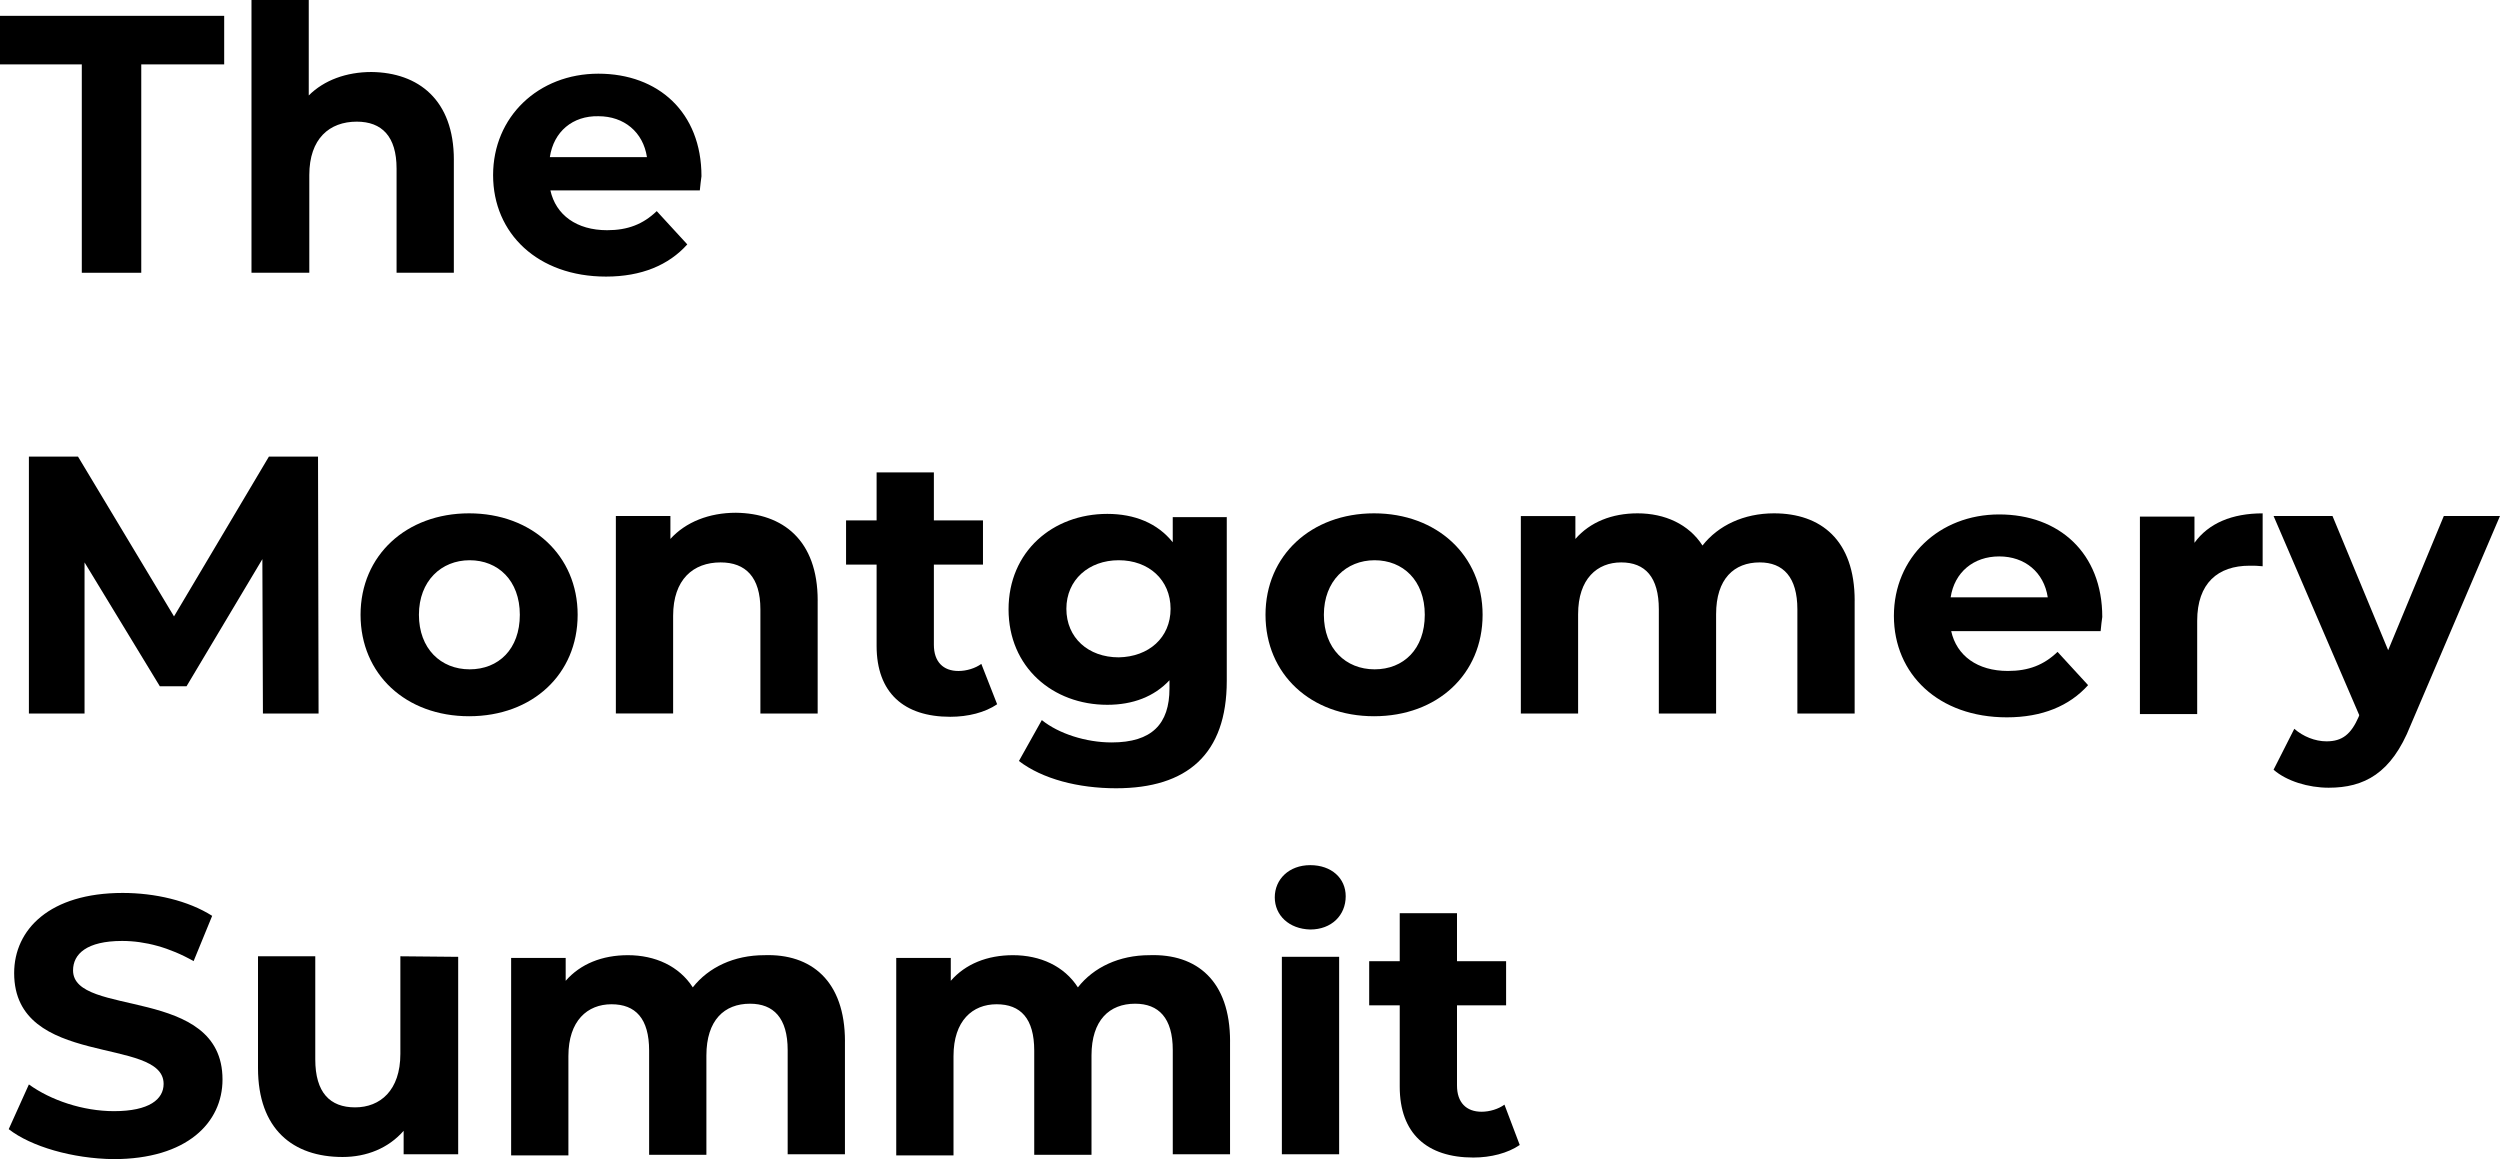
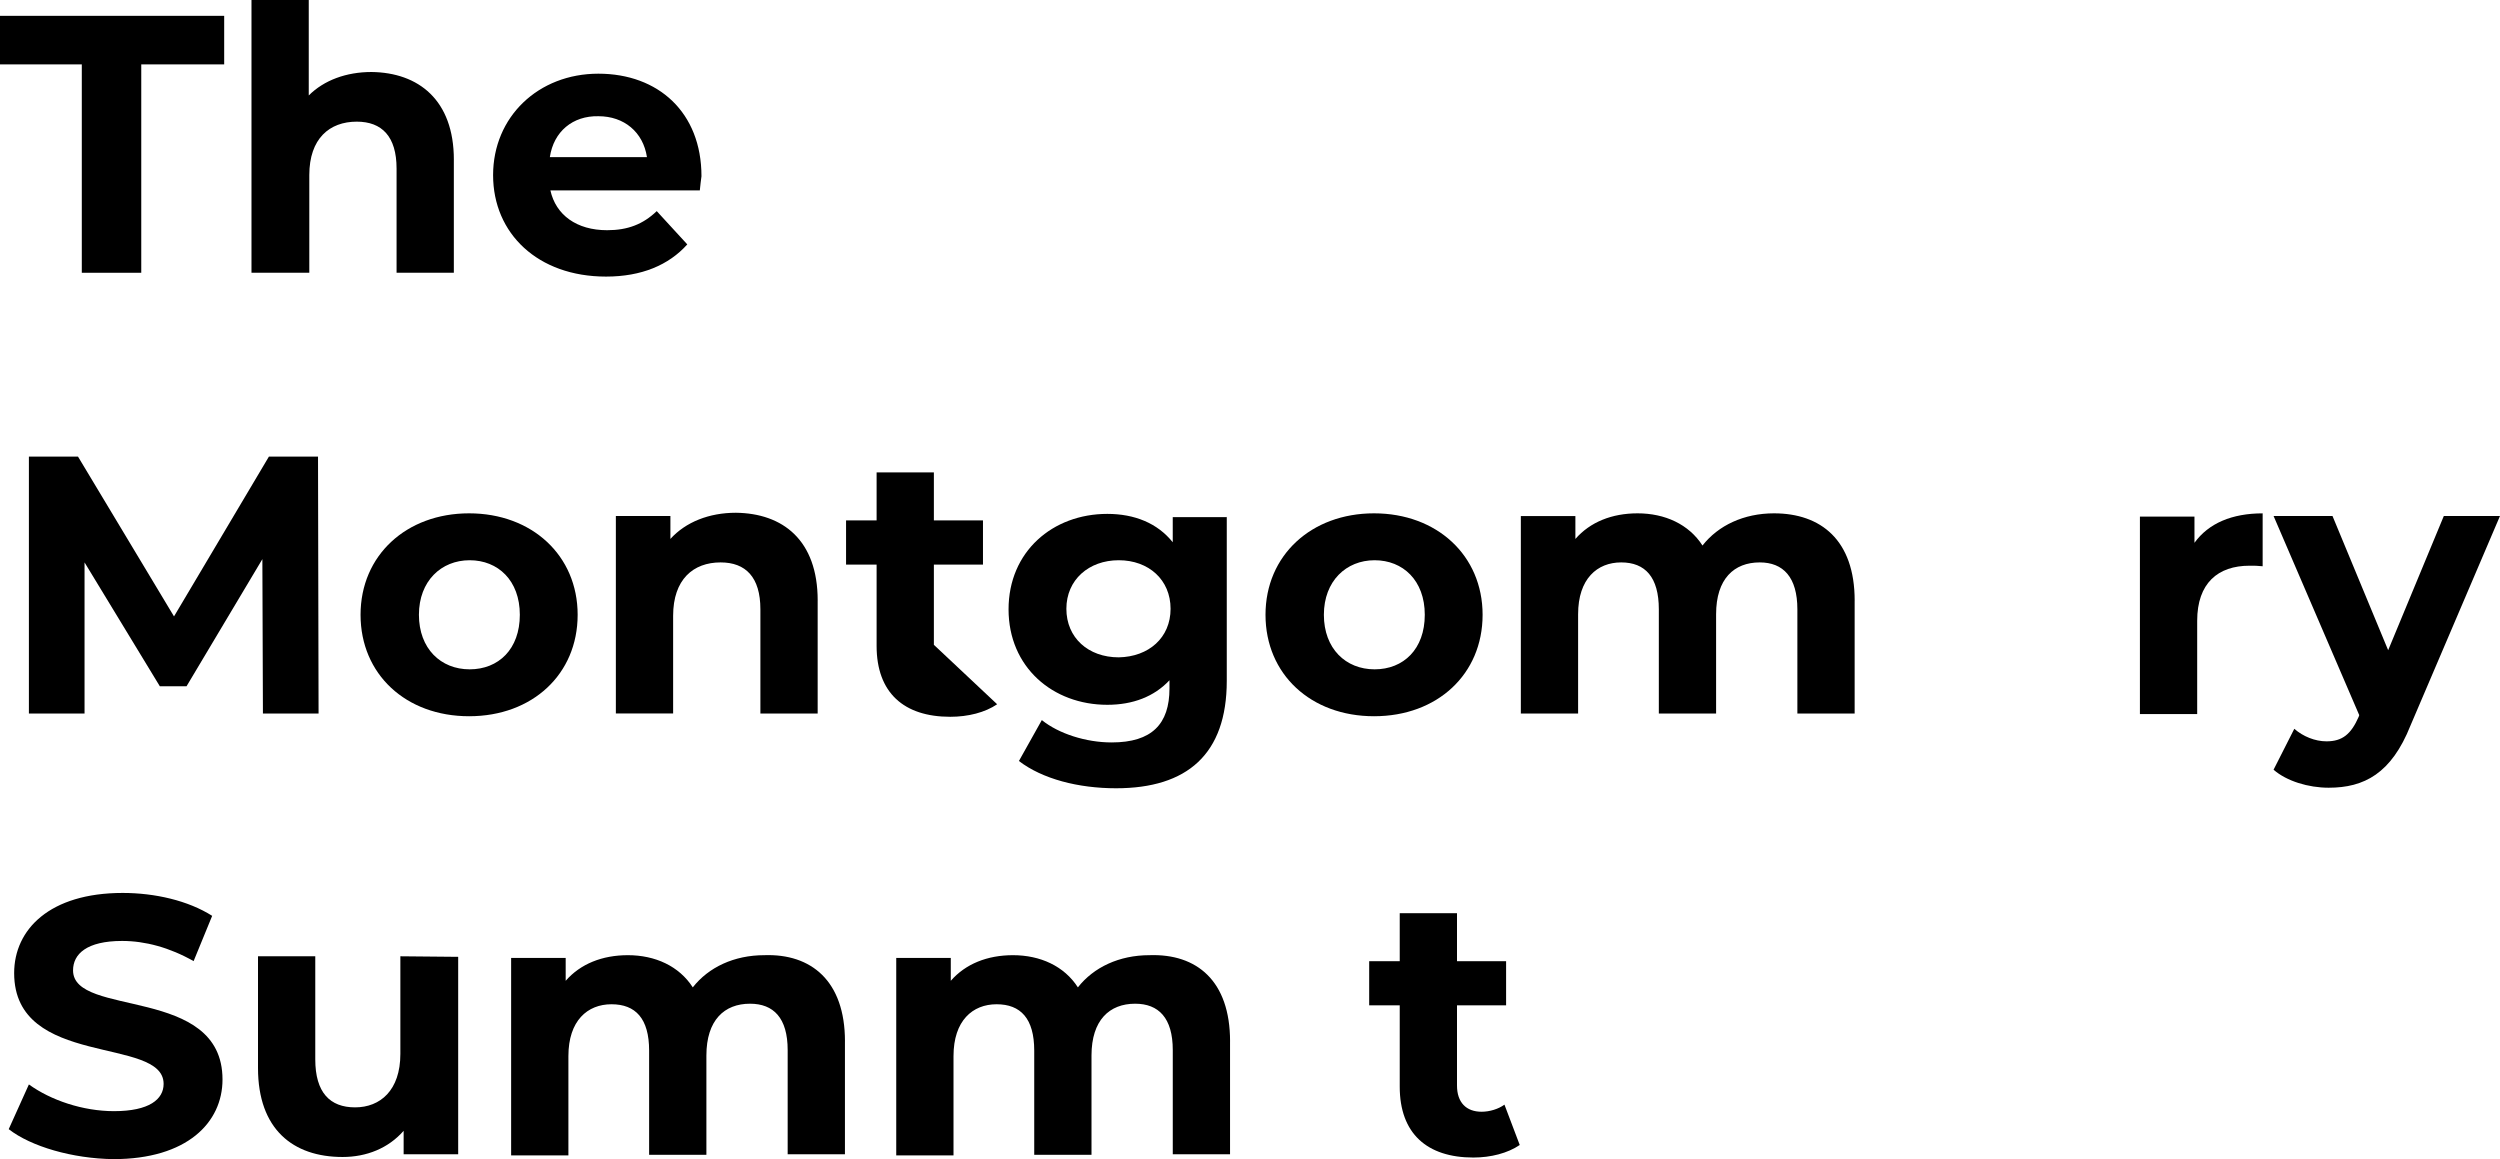
<svg xmlns="http://www.w3.org/2000/svg" xmlns:ns1="http://sodipodi.sourceforge.net/DTD/sodipodi-0.dtd" xmlns:ns2="http://www.inkscape.org/namespaces/inkscape" id="Layer_1" viewBox="0 0 955.13 442.85" ns1:docname="TMS-logo-black-text-only-01.svg" width="955.13" height="442.85" ns2:version="1.2.1 (9c6d41e410, 2022-07-14)">
  <defs id="defs86" />
  <path d="M 31.26,24.6 H 0 V 6.05 h 85.65 v 18.55 h -31.68 v 79.61 H 31.25 V 24.6 Z" id="path45" style="stroke-width:1" />
  <path d="m 173.39,61.07 v 43.14 H 151.51 V 64.4 c 0,-12.3 -5.63,-17.92 -15.21,-17.92 -10.42,0 -18.13,6.46 -18.13,20.42 v 37.3 H 96.08 V 0 h 21.88 v 36.47 c 5.84,-5.84 14.38,-8.96 23.97,-8.96 17.92,0.21 31.47,10.63 31.47,33.55 v 0 z" id="path47" style="stroke-width:1" />
  <path d="m 267.38,72.74 h -57.1 c 2.08,9.38 10,15.21 21.67,15.21 7.92,0 13.75,-2.29 18.96,-7.29 l 11.67,12.71 c -7.09,7.92 -17.51,12.3 -31.05,12.3 -26.05,0 -43.14,-16.46 -43.14,-38.76 0,-22.3 17.3,-38.76 40.22,-38.76 22.92,0 39.39,14.8 39.39,39.18 -0.21,1.25 -0.42,3.54 -0.63,5.42 z m -57.31,-12.71 h 37.1 c -1.46,-9.59 -8.75,-15.63 -18.55,-15.63 -9.79,-0.21 -17.09,5.84 -18.55,15.63 z" id="path49" style="stroke-width:1" />
  <path d="M 100.45,272.6 100.24,213.62 71.27,262.18 H 61.06 L 32.3,214.87 v 57.73 H 11.04 v -98.16 h 18.76 l 36.68,61.06 36.26,-61.06 h 18.76 l 0.21,98.16 z" id="path51" style="stroke-width:1" />
  <path d="m 137.75,234.88 c 0,-22.72 17.51,-38.76 41.47,-38.76 23.96,0 41.47,16.05 41.47,38.76 0,22.71 -17.3,38.76 -41.47,38.76 -24.17,0 -41.47,-16.05 -41.47,-38.76 z m 60.85,0 c 0,-13.13 -8.34,-20.84 -19.17,-20.84 -10.83,0 -19.38,7.92 -19.38,20.84 0,12.92 8.34,20.84 19.38,20.84 11.04,0 19.17,-7.71 19.17,-20.84 z" id="path53" style="stroke-width:1" />
  <path d="m 312.39,229.46 v 43.14 h -21.88 v -39.81 c 0,-12.3 -5.63,-17.92 -15.21,-17.92 -10.42,0 -18.13,6.46 -18.13,20.42 v 37.3 H 235.29 V 197.15 H 256.13 v 8.75 c 5.84,-6.46 14.8,-10 25.01,-10 17.92,0.21 31.26,10.42 31.26,33.55 v 0 z" id="path55" style="stroke-width:1" />
-   <path d="m 380.96,269.06 c -4.58,3.13 -11.05,4.79 -17.92,4.79 -17.71,0 -28.13,-9.17 -28.13,-27.09 v -31.05 h -11.67 v -16.88 h 11.67 v -18.34 h 21.88 v 18.34 h 18.76 v 16.88 h -18.76 v 30.64 c 0,6.46 3.54,10 9.38,10 3.13,0 6.46,-1.04 8.75,-2.71 z" id="path57" style="stroke-width:1" />
+   <path d="m 380.96,269.06 c -4.58,3.13 -11.05,4.79 -17.92,4.79 -17.71,0 -28.13,-9.17 -28.13,-27.09 v -31.05 h -11.67 v -16.88 h 11.67 v -18.34 h 21.88 v 18.34 h 18.76 v 16.88 h -18.76 v 30.64 z" id="path57" style="stroke-width:1" />
  <path d="m 468.69,197.16 v 62.94 c 0,28.13 -15.21,41.06 -42.31,41.06 -14.38,0 -28.13,-3.54 -37.1,-10.42 l 8.75,-15.63 c 6.46,5.21 16.88,8.54 26.68,8.54 15.42,0 22.09,-7.09 22.09,-20.63 v -3.13 c -5.84,6.25 -13.96,9.38 -23.76,9.38 -20.84,0 -37.72,-14.38 -37.72,-36.47 0,-22.09 16.88,-36.47 37.72,-36.47 10.42,0 19.17,3.54 25.01,10.84 v -9.59 h 20.63 v -0.42 z m -21.47,35.43 c 0,-11.05 -8.34,-18.55 -19.8,-18.55 -11.46,0 -20.01,7.5 -20.01,18.55 0,11.05 8.34,18.55 20.01,18.55 11.46,-0.21 19.8,-7.5 19.8,-18.55 z" id="path59" style="stroke-width:1" />
  <path d="m 483.49,234.88 c 0,-22.72 17.51,-38.76 41.47,-38.76 23.96,0 41.47,16.05 41.47,38.76 0,22.71 -17.3,38.76 -41.47,38.76 -24.17,0 -41.47,-16.05 -41.47,-38.76 z m 60.85,0 c 0,-13.13 -8.34,-20.84 -19.17,-20.84 -10.83,0 -19.38,7.92 -19.38,20.84 0,12.92 8.34,20.84 19.38,20.84 11.04,0 19.17,-7.71 19.17,-20.84 z" id="path61" style="stroke-width:1" />
  <path d="m 708.57,229.46 v 43.14 h -21.88 v -39.81 c 0,-12.3 -5.42,-17.92 -14.38,-17.92 -9.79,0 -16.67,6.25 -16.67,19.8 v 37.93 h -21.88 v -39.81 c 0,-12.3 -5.21,-17.92 -14.38,-17.92 -9.17,0 -16.46,6.25 -16.46,19.8 v 37.93 h -21.88 v -75.44 h 20.84 v 8.75 c 5.63,-6.46 13.96,-9.79 23.76,-9.79 10.42,0 19.59,4.17 24.8,12.3 6.04,-7.71 15.84,-12.3 27.3,-12.3 17.92,0 30.84,10.21 30.84,33.34 v 0 z" id="path63" style="stroke-width:1" />
-   <path d="m 802.56,241.13 h -57.1 c 2.08,9.38 10,15.21 21.67,15.21 7.92,0 13.75,-2.29 18.96,-7.29 l 11.67,12.71 c -7.09,7.92 -17.51,12.3 -31.05,12.3 -26.05,0 -43.14,-16.46 -43.14,-38.76 0,-22.3 17.3,-38.76 40.22,-38.76 22.92,0 39.39,14.8 39.39,39.18 -0.21,1.04 -0.42,3.54 -0.63,5.42 z m -57.31,-12.92 h 37.1 c -1.46,-9.59 -8.75,-15.63 -18.55,-15.63 -9.8,0 -17.09,6.04 -18.55,15.63 z" id="path65" style="stroke-width:1" />
  <path d="m 864.45,196.12 v 20.22 c -1.88,-0.21 -3.13,-0.21 -5,-0.21 -12.09,0 -20.01,6.67 -20.01,21.05 v 35.64 h -21.88 v -75.44 h 20.84 v 10 c 5.42,-7.5 14.38,-11.25 26.05,-11.25 v 0 z" id="path67" style="stroke-width:1" />
  <path d="m 955.11,197.16 -34.18,80.03 c -7.29,18.34 -17.71,23.76 -31.26,23.76 -7.71,0 -16.05,-2.5 -21.05,-6.88 L 876.54,278.44 c 3.33,2.92 7.92,4.79 12.3,4.79 6.04,0 9.38,-2.71 12.3,-9.38 l 0.21,-0.63 -32.72,-76.07 h 22.51 l 21.26,51.27 21.26,-51.27 H 955.13 Z" id="path69" style="stroke-width:1" />
  <path d="m 3.33,431.4 7.71,-17.09 c 8.34,6.04 20.63,10.21 32.51,10.21 13.55,0 18.96,-4.58 18.96,-10.42 0,-18.34 -57.1,-5.84 -57.1,-42.31 0,-16.67 13.55,-30.64 41.47,-30.64 12.3,0 25.01,2.92 34.18,8.75 l -7.09,17.3 c -9.17,-5.21 -18.55,-7.71 -27.3,-7.71 -13.55,0 -18.76,5 -18.76,11.25 0,18.13 57.1,5.63 57.1,41.68 0,16.46 -13.55,30.43 -41.68,30.43 C 27.7,442.64 11.86,438.06 3.32,431.39 v 0 z" id="path71" style="stroke-width:1" />
  <path d="M 175.05,365.55 V 440.99 h -20.84 v -8.96 c -5.84,6.67 -14.17,10 -23.34,10 -18.96,0 -32.3,-10.63 -32.3,-33.97 v -42.72 h 21.88 v 39.39 c 0,12.71 5.63,18.34 15.21,18.34 9.58,0 17.3,-6.46 17.3,-20.42 v -37.3 l 22.09,0.21 v 0 z" id="path73" style="stroke-width:1" />
  <path d="M 322.81,397.85 V 440.99 h -21.88 v -39.81 c 0,-12.3 -5.42,-17.71 -14.38,-17.71 -9.79,0 -16.67,6.25 -16.67,19.8 v 37.93 h -21.88 v -39.81 c 0,-12.3 -5.21,-17.71 -14.38,-17.71 -9.17,0 -16.46,6.25 -16.46,19.8 v 37.93 h -21.88 v -75.44 h 20.84 v 8.75 c 5.63,-6.46 13.96,-9.79 23.76,-9.79 10.42,0 19.59,4.17 24.8,12.3 6.04,-7.71 15.84,-12.3 27.3,-12.3 17.92,-0.63 30.84,9.79 30.84,32.93 v 0 z" id="path75" style="stroke-width:1" />
  <path d="M 469.94,397.85 V 440.99 H 448.06 v -39.81 c 0,-12.3 -5.42,-17.71 -14.38,-17.71 -9.79,0 -16.67,6.25 -16.67,19.8 v 37.93 h -21.88 v -39.81 c 0,-12.3 -5.21,-17.71 -14.38,-17.71 -9.17,0 -16.46,6.25 -16.46,19.8 v 37.93 h -21.88 v -75.44 h 20.84 v 8.75 c 5.63,-6.46 13.96,-9.79 23.76,-9.79 10.42,0 19.59,4.17 24.8,12.3 6.04,-7.71 15.84,-12.3 27.3,-12.3 18.13,-0.63 30.84,9.79 30.84,32.93 v 0 z" id="path77" style="stroke-width:1" />
-   <path d="m 487.03,342.83 c 0,-6.88 5.42,-12.3 13.55,-12.3 8.13,0 13.55,5 13.55,11.88 0,7.29 -5.42,12.71 -13.55,12.71 -8.13,-0.21 -13.55,-5.42 -13.55,-12.3 v 0 z m 2.71,22.72 h 21.88 V 440.99 h -21.88 z" id="path79" style="stroke-width:1" />
  <path d="m 580.61,437.45 c -4.58,3.13 -11.05,4.79 -17.71,4.79 -17.71,0 -28.13,-9.17 -28.13,-27.09 V 384.1 H 523.1 V 367.22 h 11.67 v -18.34 h 21.88 V 367.22 h 18.76 v 16.88 h -18.76 v 30.64 c 0,6.46 3.54,10 9.38,10 3.13,0 6.46,-1.04 8.75,-2.71 l 5.84,15.42 z" id="path81" style="stroke-width:1" />
</svg>